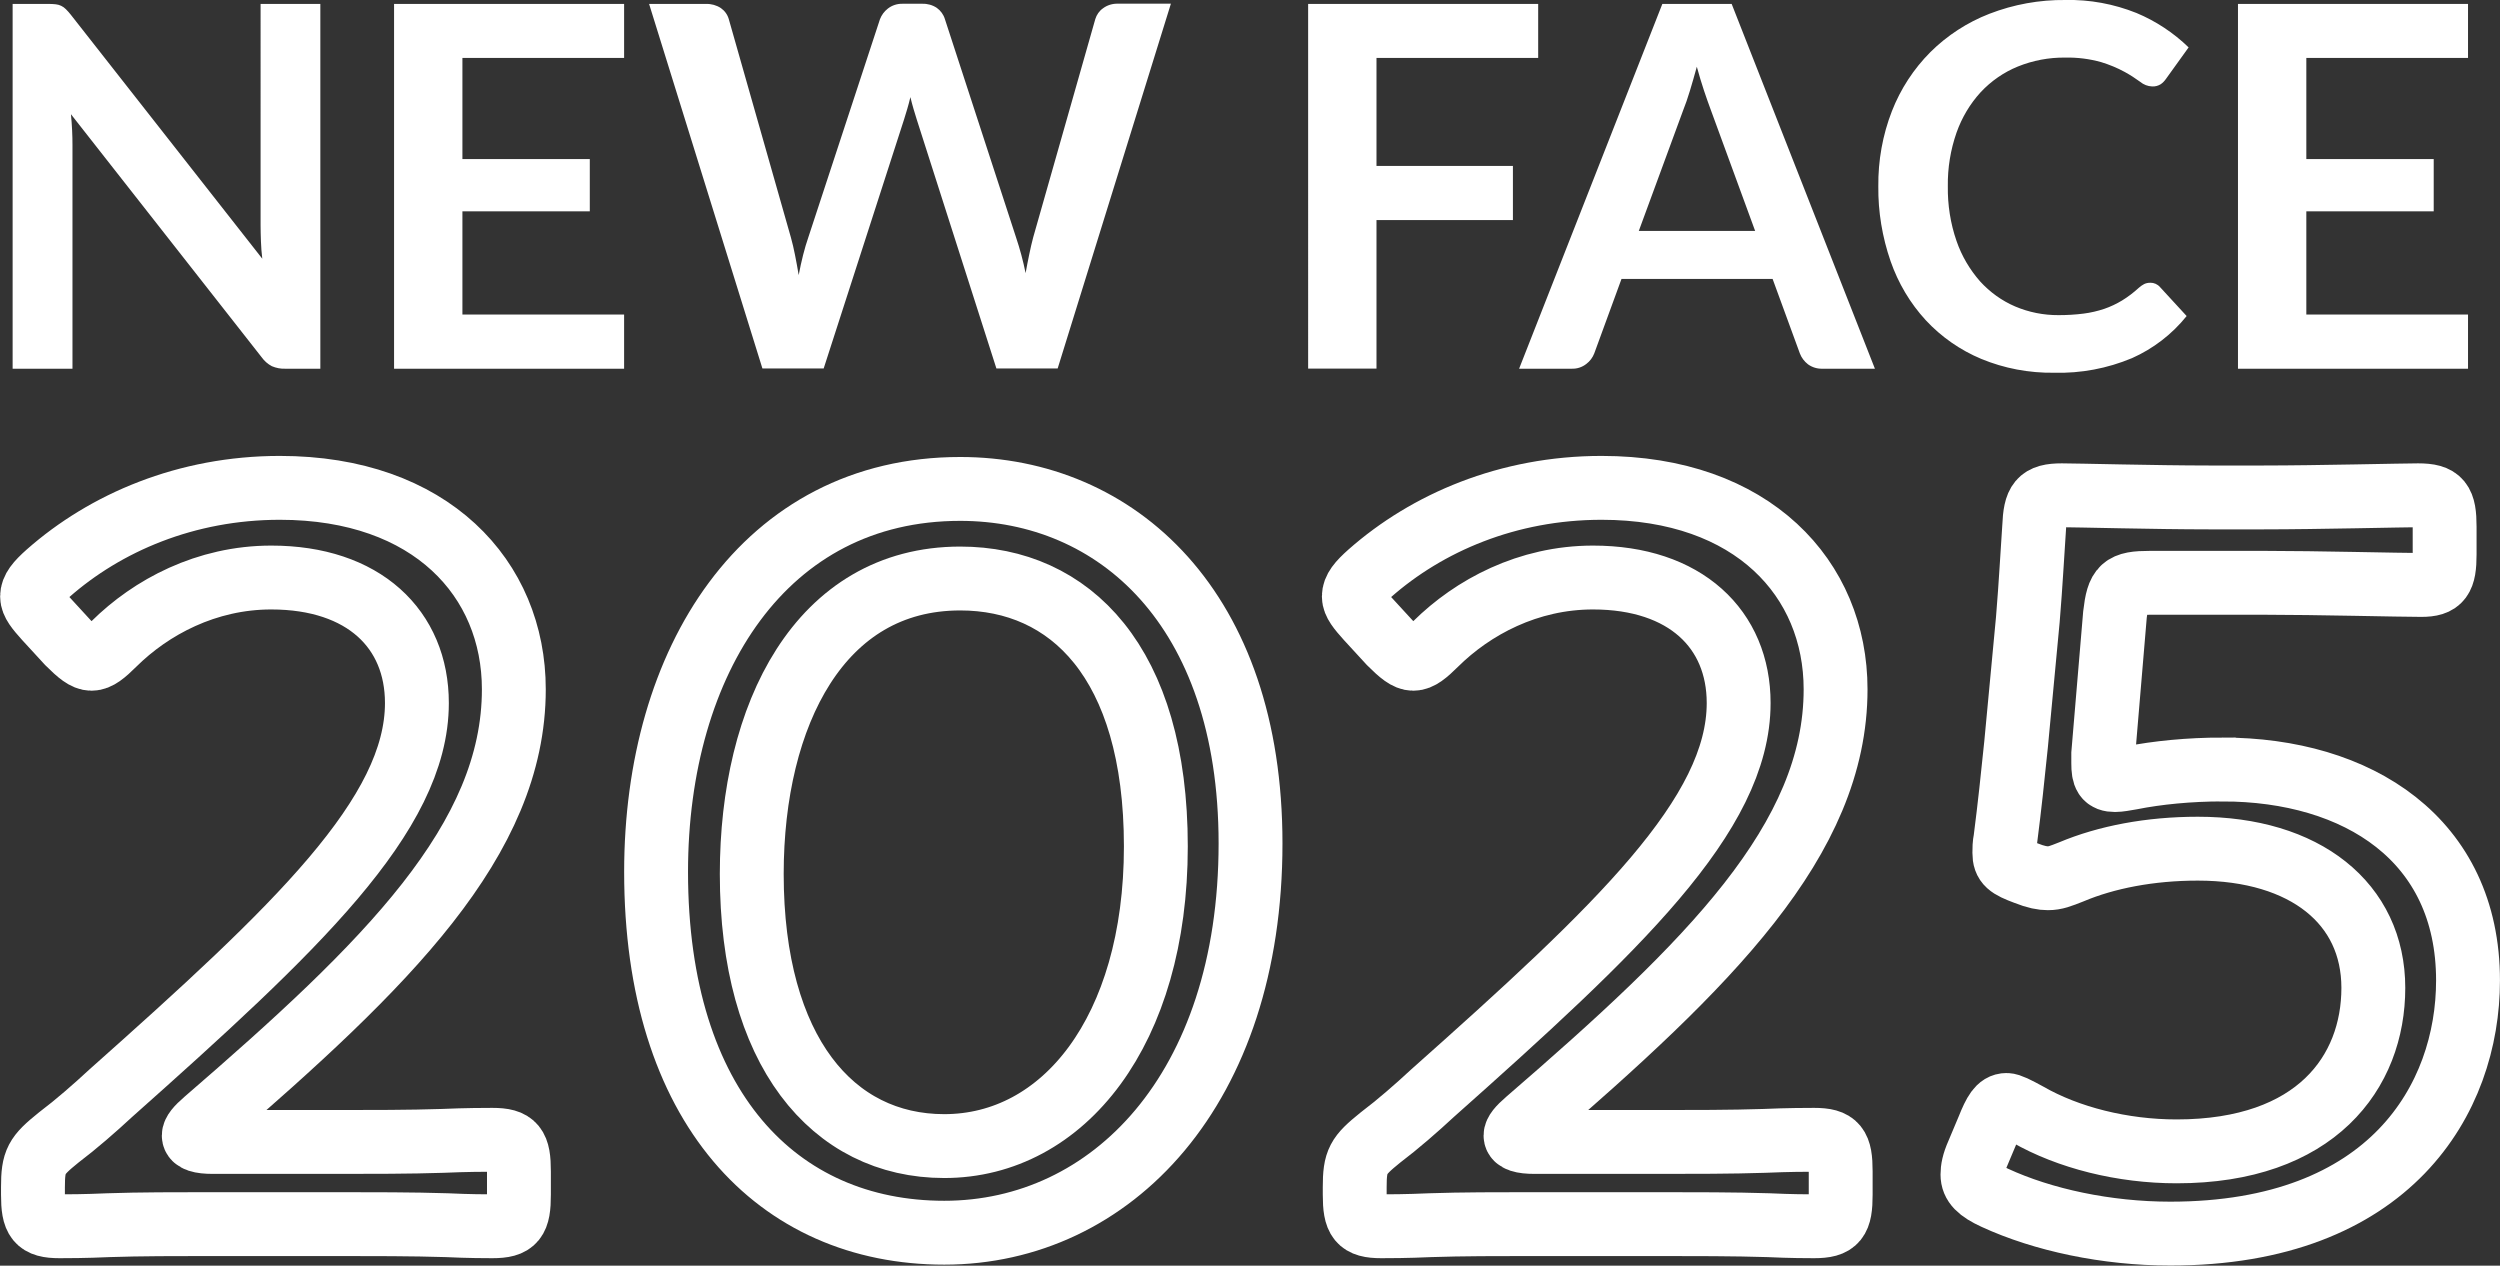
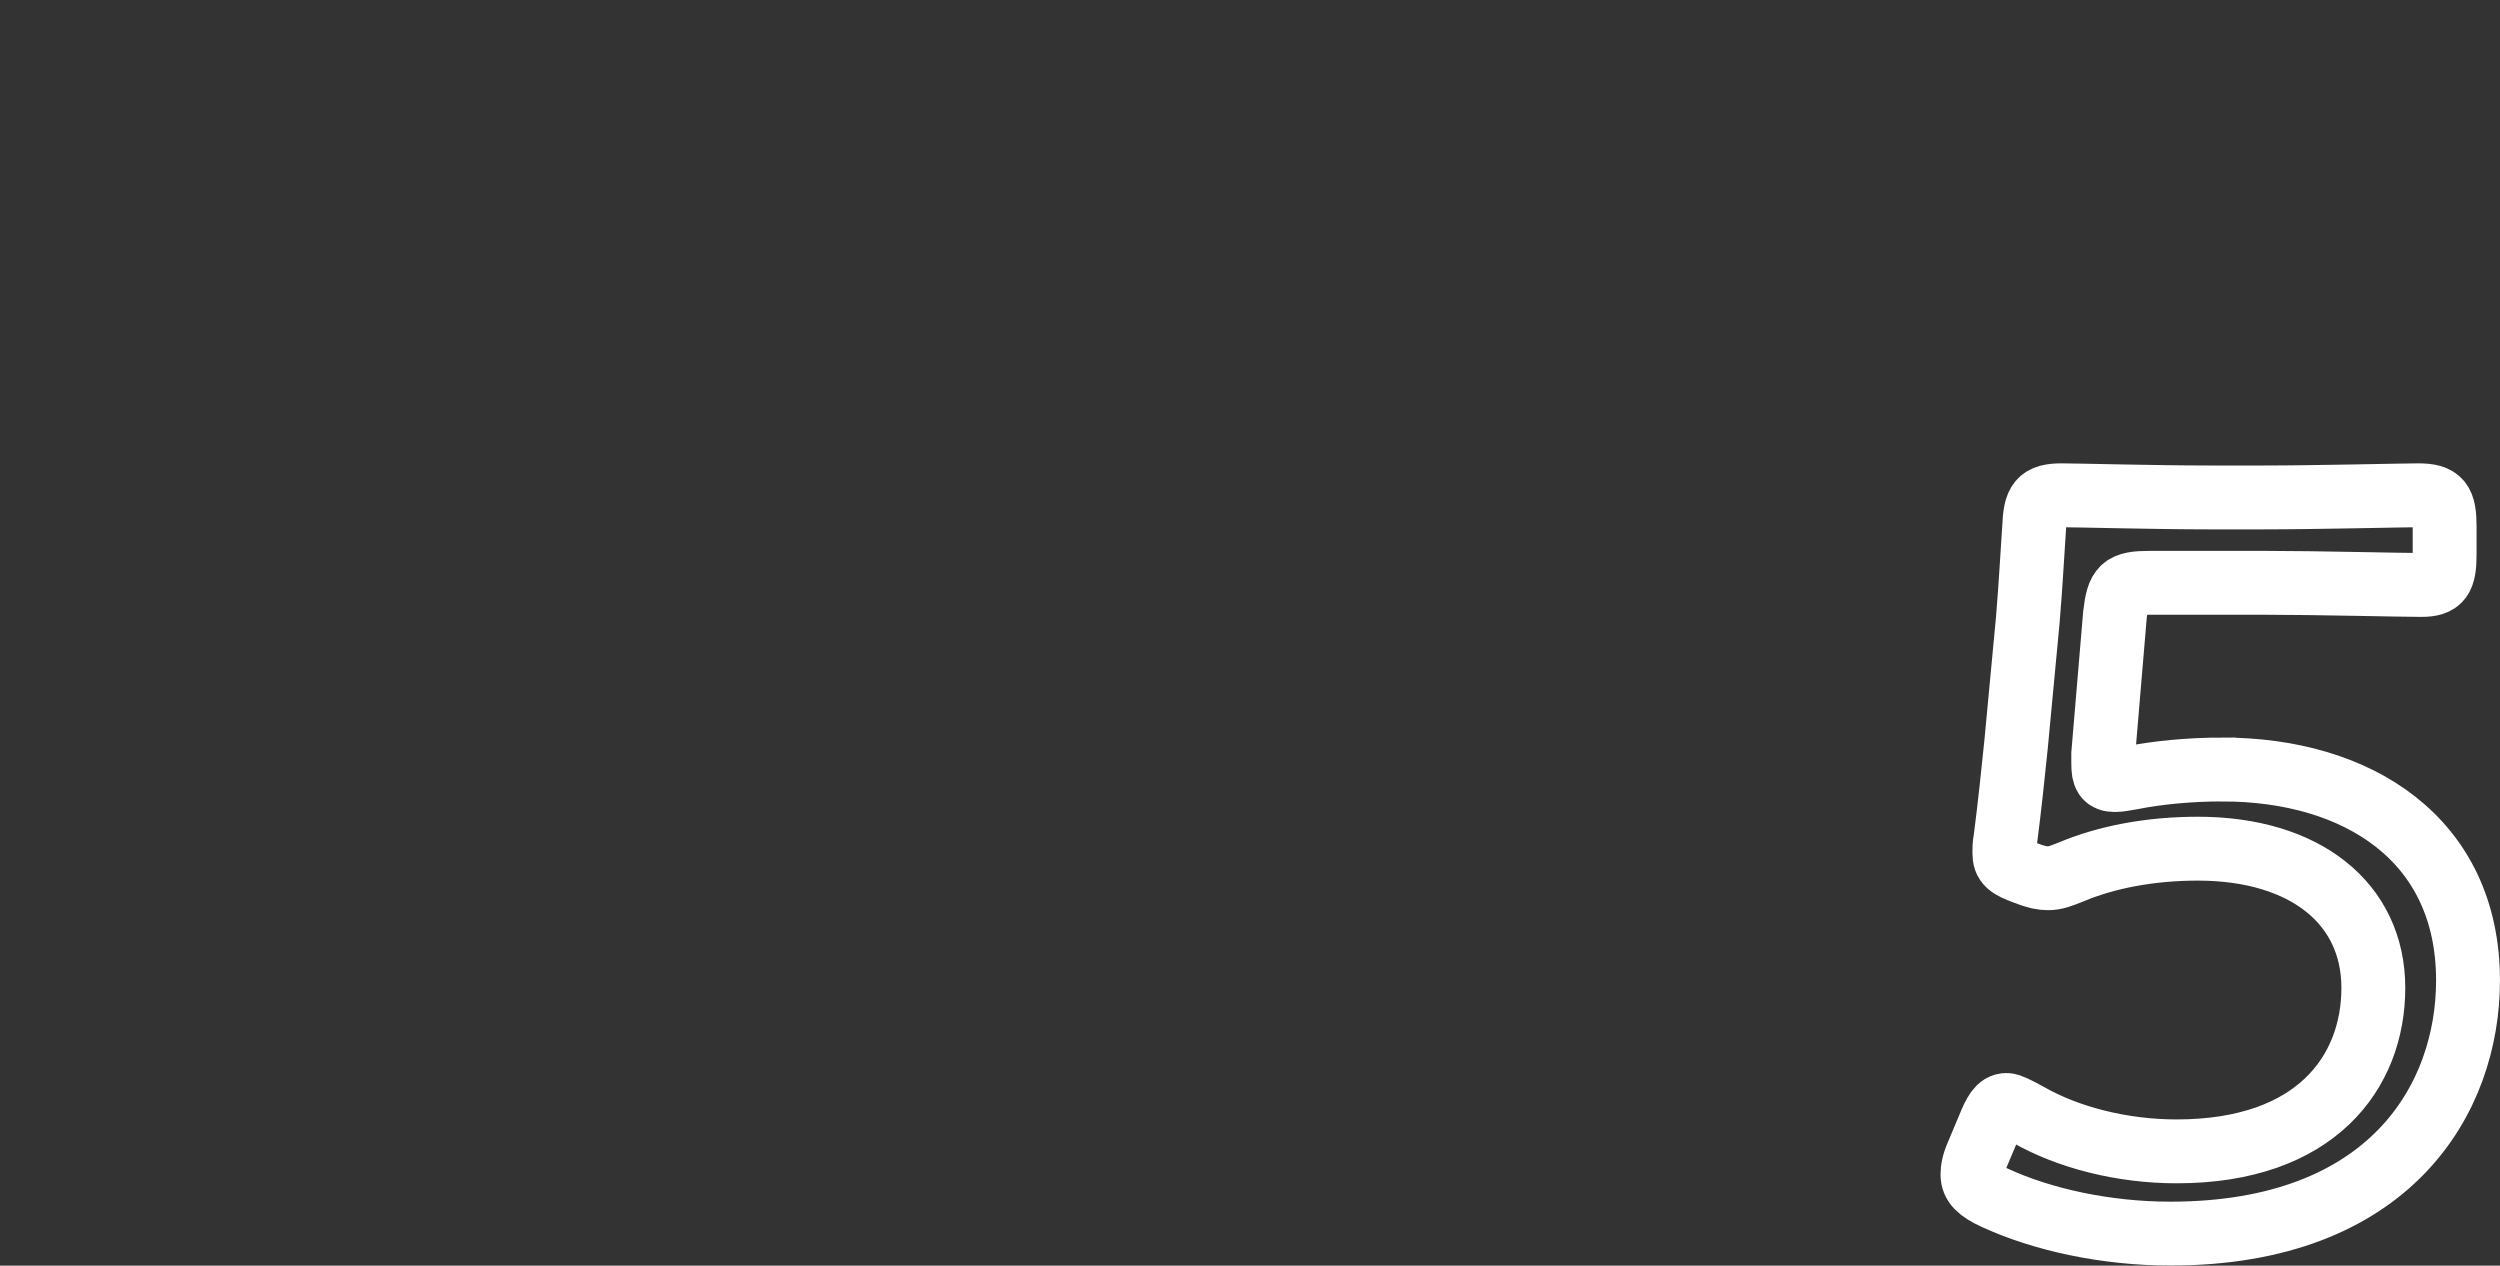
<svg xmlns="http://www.w3.org/2000/svg" id="_レイヤー_2" data-name="レイヤー 2" viewBox="0 0 279.08 141.29">
  <rect x="0" y="0" width="279.08" height="141.29" fill="#333333" stroke="none" />
  <defs>
    <style>
      .cls-1 {
        fill: none;
        stroke: #fff;
        stroke-width: 7.13px;
      }

      .cls-2 {
        fill: #fff;
      }
    </style>
  </defs>
  <g id="_レイヤー_2-2" data-name=" レイヤー 2">
    <g id="_レイヤー_1-2" data-name=" レイヤー 1-2">
-       <path id="_1_1年目の新人が全部話します_" data-name=" 1 1年目の新人が全部話します " class="cls-2" d="M5.38.44c.28,0,.56,0,.85.04.21.02.41.08.6.17.19.09.37.22.52.37.2.2.39.41.56.63l21.37,27.23c-.08-.66-.13-1.3-.15-1.93s-.04-1.22-.04-1.76V.44h6.67v40.72h-3.92c-.51.02-1.02-.08-1.49-.28-.46-.24-.85-.59-1.15-1.01L7.92,12.75c.06.6.1,1.2.13,1.79s.04,1.13.04,1.62v25H1.41V.44h3.97ZM69.67.44v6.03h-18.05v11.29h14.22v5.83h-14.22v11.52h18.05v6.05h-25.68V.44h25.68ZM72.46.44h6.36c.58-.02,1.16.14,1.65.46.43.3.75.74.89,1.25l6.93,24.36c.17.6.32,1.25.46,1.96s.28,1.45.41,2.24c.15-.79.31-1.53.49-2.24s.37-1.36.58-1.96l8-24.36c.18-.47.48-.88.88-1.19.46-.36,1.03-.55,1.62-.54h2.22c.58-.02,1.15.14,1.63.46.43.31.75.75.9,1.25l7.94,24.36c.44,1.31.8,2.65,1.07,4,.13-.73.27-1.44.41-2.11.14-.67.28-1.3.44-1.89l6.93-24.36c.15-.49.45-.92.87-1.21.47-.35,1.05-.52,1.63-.51h5.94l-12.64,40.72h-6.84l-8.9-27.82c-.11-.36-.23-.74-.35-1.15-.12-.41-.24-.85-.35-1.32-.11.47-.23.91-.35,1.32-.12.42-.24.8-.35,1.15l-8.98,27.82h-6.84L72.46.44ZM171.71.44v6.03h-18.05v12.05h15.23v6.05h-15.23v16.58h-7.63V.44h25.68ZM209.31,41.16h-5.86c-.58.02-1.15-.15-1.62-.49-.41-.32-.73-.74-.91-1.22l-3.04-8.31h-16.87l-3.04,8.31c-.18.47-.49.88-.89,1.18-.46.36-1.03.55-1.62.53h-5.88L185.57.44h7.74l15.99,40.72h0ZM182.95,25.78h12.98l-4.96-13.54c-.23-.6-.47-1.31-.75-2.13-.27-.82-.54-1.7-.8-2.66-.26.96-.52,1.85-.77,2.68s-.5,1.55-.75,2.17l-4.96,13.49h.01ZM240.05,31.56c.41,0,.8.17,1.07.48l2.98,3.24c-1.63,2.03-3.72,3.64-6.1,4.7-2.75,1.15-5.71,1.71-8.69,1.63-2.79.04-5.57-.48-8.15-1.55-2.34-.98-4.45-2.45-6.18-4.31-1.75-1.9-3.08-4.15-3.93-6.59-.93-2.69-1.4-5.52-1.37-8.36-.03-2.87.48-5.73,1.52-8.4.96-2.46,2.42-4.7,4.28-6.57,1.88-1.87,4.13-3.33,6.6-4.29C224.79.49,227.67-.03,230.57,0c2.71-.06,5.41.44,7.93,1.45,2.16.9,4.14,2.21,5.82,3.84l-2.53,3.52c-.16.23-.35.43-.58.59-.29.18-.63.27-.97.25-.48-.02-.95-.2-1.32-.51-.55-.4-1.12-.77-1.72-1.1-.84-.46-1.72-.82-2.63-1.1-1.31-.37-2.68-.54-4.04-.51-1.81-.02-3.6.32-5.28,1-1.57.64-2.98,1.62-4.14,2.86-1.2,1.31-2.11,2.85-2.7,4.52-.67,1.92-1,3.95-.97,5.98-.03,2.08.29,4.15.97,6.11.57,1.66,1.47,3.19,2.63,4.51,1.09,1.2,2.42,2.16,3.91,2.8,1.53.65,3.18.98,4.84.97.94,0,1.87-.05,2.8-.17.79-.1,1.56-.28,2.31-.53.7-.24,1.37-.56,2-.94.67-.41,1.29-.89,1.87-1.42.18-.16.38-.3.59-.41.21-.1.45-.15.68-.14h0ZM275.51.44v6.03h-18.05v11.29h14.22v5.83h-14.22v11.52h18.05v6.05h-25.68V.44h25.68Z" />
-     </g>
+       </g>
    <g>
-       <path class="cls-1" d="M37.87,127.48c3.32,0,7.95,0,11.51-.12,2.73-.12,4.87-.12,5.58-.12,2.49,0,2.97.71,2.97,3.53v2.59c0,2.83-.47,3.53-2.97,3.53-.59,0-2.61,0-5.1-.12-3.68-.12-8.55-.12-11.99-.12h-14.72c-3.2,0-7.6,0-11.04.12-2.61.12-4.75.12-5.46.12-2.49,0-2.97-.71-2.97-3.53v-.82c0-2.94.36-3.53,2.85-5.54,2.02-1.53,4.04-3.3,5.82-4.95,20.65-18.37,34.19-31.09,34.19-43.57,0-8.24-5.93-14.01-16.26-14.01-7.24,0-13.41,3.3-17.57,7.42-1.07,1.06-1.78,1.65-2.49,1.65s-1.42-.59-2.61-1.77l-2.49-2.71c-.95-1.06-1.54-1.77-1.54-2.47,0-.82.59-1.53,1.78-2.59,6.41-5.65,15.43-9.54,25.88-9.54,16.86,0,26.12,10.13,26.12,22.49,0,16.84-14.24,30.74-34.42,48.17-.95.82-1.31,1.3-1.31,1.65,0,.47.71.71,2.14.71h14.13Z" />
-       <path class="cls-1" d="M139.6,94.15c0,27.44-15.55,43.46-34.19,43.46s-32.17-14.01-32.17-40.28c0-23.55,12.11-42.75,33.95-42.75,17.45,0,32.41,13.31,32.41,39.57ZM83.92,97.56c0,19.79,9.02,30.38,21.49,30.38,13.29,0,23.62-12.84,23.62-33.45s-9.62-29.91-21.84-29.91c-15.67,0-23.27,15.19-23.27,32.98Z" />
-       <path class="cls-1" d="M185.42,127.48c3.32,0,7.95,0,11.51-.12,2.73-.12,4.87-.12,5.58-.12,2.49,0,2.97.71,2.97,3.53v2.59c0,2.83-.47,3.53-2.97,3.53-.59,0-2.61,0-5.1-.12-3.68-.12-8.55-.12-11.99-.12h-14.72c-3.2,0-7.6,0-11.04.12-2.61.12-4.75.12-5.46.12-2.49,0-2.97-.71-2.97-3.53v-.82c0-2.94.36-3.53,2.85-5.54,2.02-1.53,4.04-3.3,5.82-4.95,20.65-18.37,34.19-31.09,34.19-43.57,0-8.24-5.94-14.01-16.26-14.01-7.24,0-13.41,3.3-17.57,7.42-1.07,1.06-1.78,1.65-2.49,1.65s-1.42-.59-2.61-1.77l-2.49-2.71c-.95-1.06-1.54-1.77-1.54-2.47,0-.82.59-1.53,1.78-2.59,6.41-5.65,15.43-9.54,25.88-9.54,16.86,0,26.12,10.13,26.12,22.49,0,16.84-14.24,30.74-34.42,48.17-.95.82-1.31,1.3-1.31,1.65,0,.47.71.71,2.14.71h14.13Z" />
      <path class="cls-1" d="M248.09,85.9c15.08,0,27.42,7.77,27.42,23.55,0,13.19-8.67,28.26-33.24,28.26-7.12,0-14.24-1.53-19.59-4-1.78-.82-2.49-1.53-2.49-2.59,0-.59.12-1.29.59-2.35l1.19-2.83c.71-1.77,1.19-2.59,2.02-2.59.36,0,1.07.35,2.37,1.06,4.51,2.59,10.57,4.12,16.62,4.12,15.55,0,21.96-8.83,21.96-18.25s-7.6-15.54-19.59-15.54c-5.34,0-10.21.94-14.13,2.59-1.19.47-1.78.71-2.61.71-.59,0-1.31-.12-2.49-.59-1.9-.71-2.37-1.06-2.37-2.24,0-.47,0-.94.12-1.53.47-3.65.83-7.07,1.19-10.6l1.31-13.9c.36-4.36.47-6.95.71-10.36.12-2.83.59-3.53,3.09-3.53,1.54,0,10.56.24,16.38.24h6.17c5.82,0,15.67-.24,17.21-.24,2.49,0,2.97.71,2.97,3.53v3.06c0,2.71-.47,3.42-2.61,3.42-2.37,0-11.75-.24-17.57-.24h-12.7c-3.09,0-3.56.47-3.92,3.53l-1.31,15.55v1.06c0,1.41.24,1.88,1.31,1.88.47,0,1.07-.12,1.78-.24,2.97-.59,6.53-.94,10.21-.94Z" />
    </g>
  </g>
</svg>